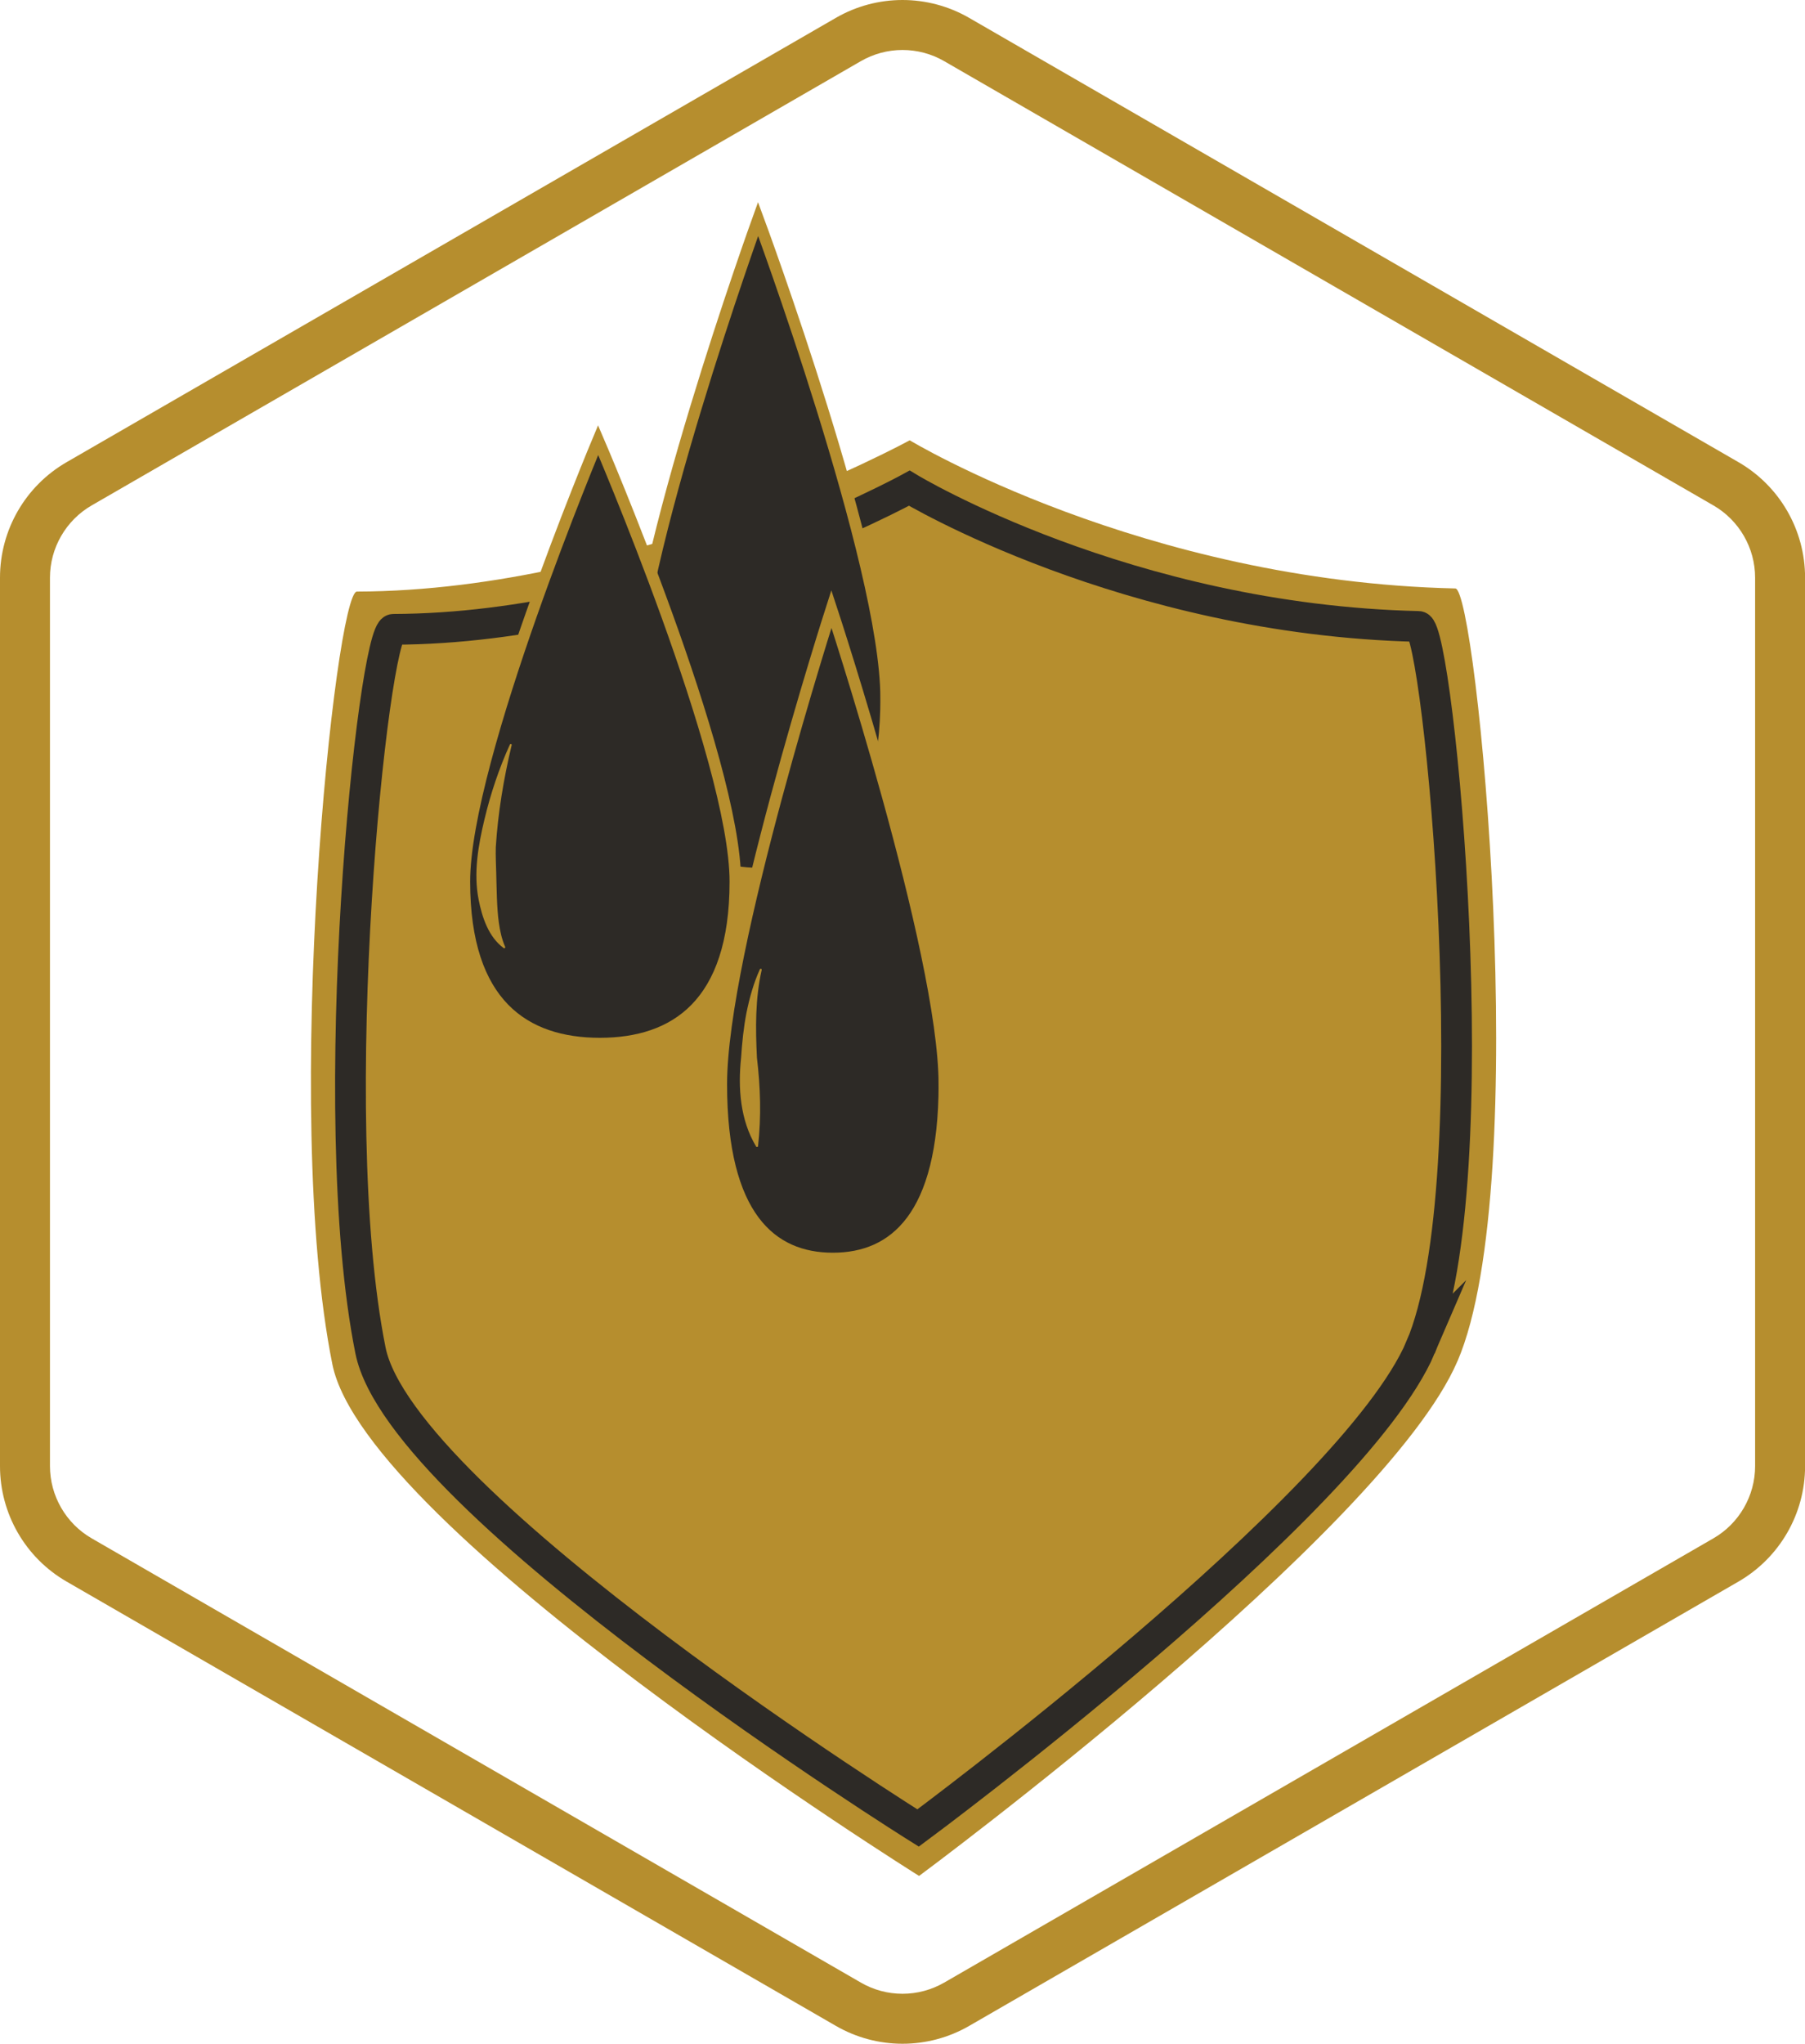
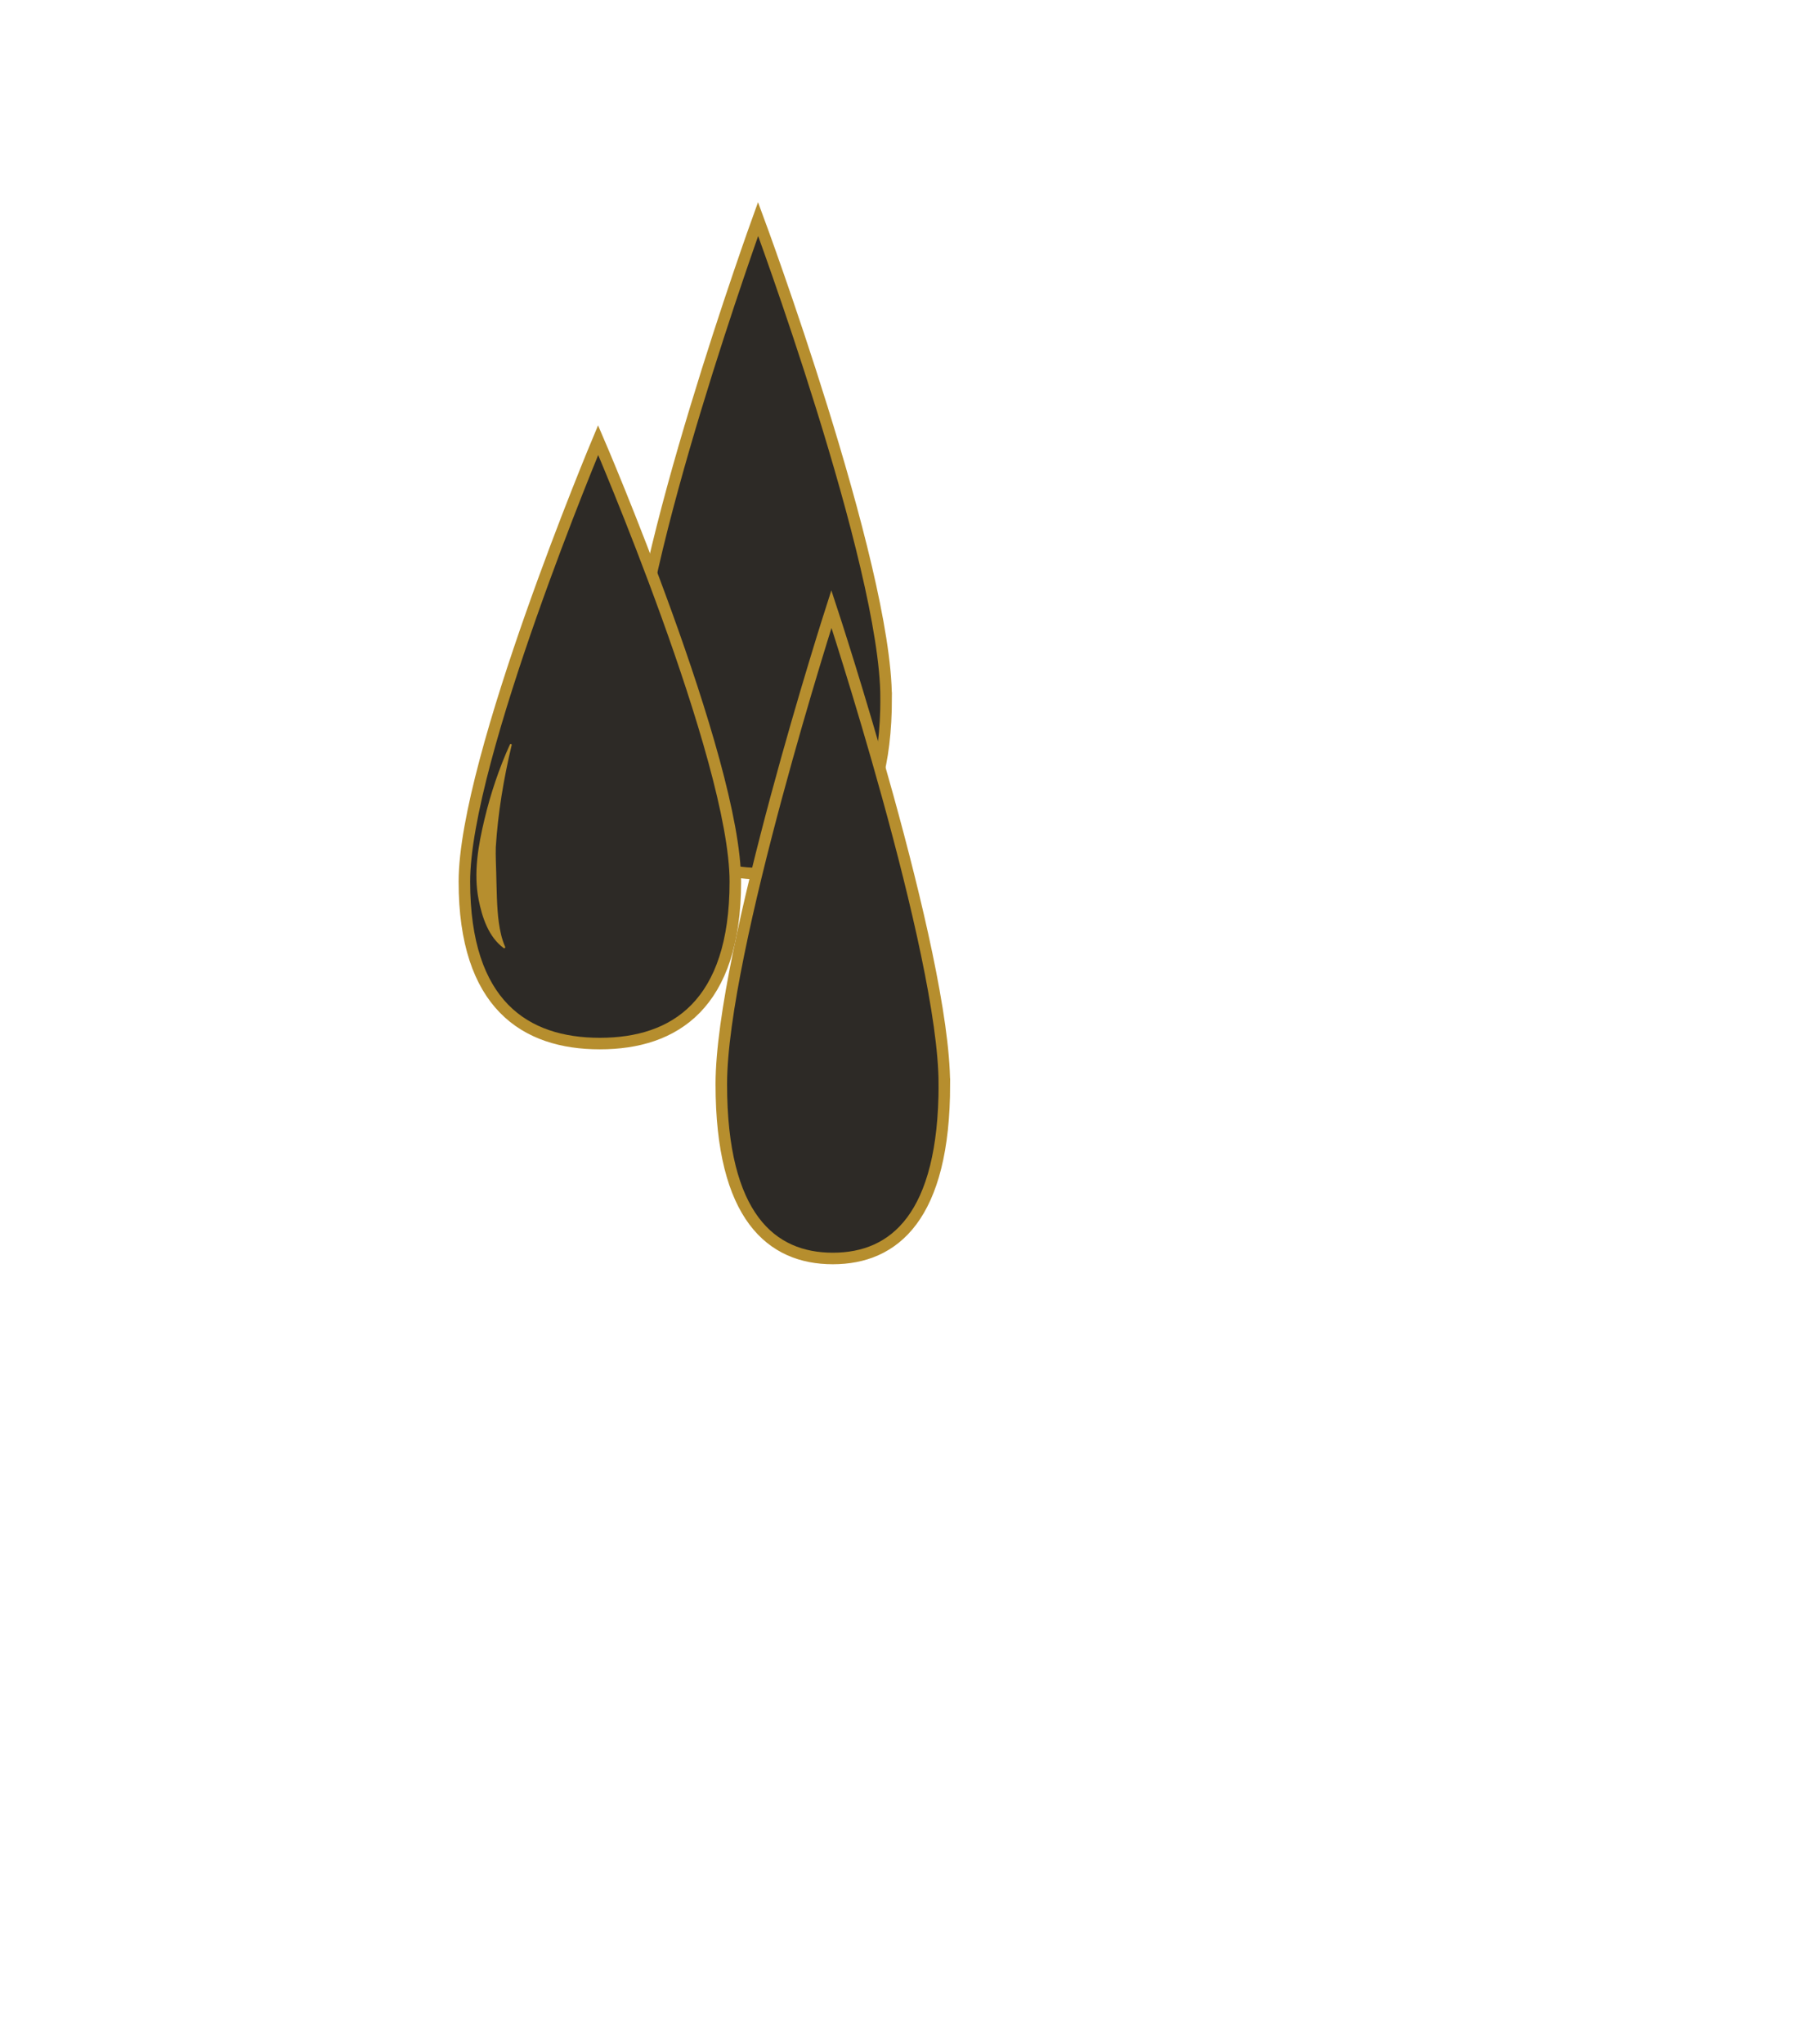
<svg xmlns="http://www.w3.org/2000/svg" id="Layer_1" viewBox="0 0 469.65 531.58">
  <defs>
    <style>.cls-1{fill:#b68e2e;}.cls-2{fill:none;stroke:#2d2a26;stroke-width:8px;}.cls-2,.cls-3{stroke-miterlimit:10;}.cls-3{fill:#2d2a26;stroke:#b68e2e;stroke-width:3px;}</style>
  </defs>
-   <path class="cls-1" d="m234.83,13c3.8,0,7.55,1,10.85,2.91l200.14,115.55c6.69,3.86,10.85,11.06,10.85,18.78v231.1c0,7.72-4.16,14.92-10.85,18.78l-200.14,115.55c-3.29,1.9-7.04,2.91-10.85,2.91s-7.55-1-10.84-2.91L23.85,400.12c-6.69-3.86-10.85-11.06-10.85-18.78v-231.1c0-7.72,4.16-14.92,10.85-18.78L223.98,15.91c3.29-1.9,7.04-2.91,10.84-2.91m0-13c-5.99,0-11.98,1.55-17.34,4.65L17.35,120.2C6.61,126.39,0,137.85,0,150.24v231.1c0,12.39,6.61,23.85,17.35,30.04l200.14,115.55c5.37,3.1,11.36,4.65,17.34,4.65s11.98-1.55,17.35-4.65l200.14-115.55c10.73-6.2,17.35-17.65,17.35-30.04v-231.1c0-12.39-6.61-23.85-17.35-30.04L252.17,4.65c-5.37-3.1-11.36-4.65-17.35-4.65h0Z" />
  <g>
-     <path class="cls-1" d="m379.23,354.02c-19,44.31-140.09,133.91-140.09,133.91,0,0-144.02-90.05-152.66-133.08-13.4-66.72.82-200.97,6.39-200.98,72.44-.2,143.83-39.35,143.83-39.35,0,0,60.6,36.68,141.97,38.54,5.56.13,20.51,154.47.57,200.96Z" />
-     <path class="cls-2" d="m369.62,350.49c-17.74,41.35-130.74,124.97-130.74,124.97,0,0-134.41-84.04-142.48-124.2-12.51-62.27.77-187.56,5.96-187.57,67.61-.19,134.24-36.72,134.24-36.72,0,0,56.56,34.24,132.49,35.97,5.19.12,19.14,144.16.53,187.55Z" />
    <path class="cls-3" d="m230.57,181.53c0,34.7-14.73,45.69-32.9,45.69s-32.9-10.99-32.9-45.69,32.48-124.57,32.48-124.57c0,0,33.31,89.87,33.31,124.57Z" />
    <path class="cls-3" d="m191.33,229.31c0,31.99-15.78,42.12-35.25,42.12s-35.25-10.14-35.25-42.12,34.8-114.84,34.8-114.84c0,0,35.7,82.85,35.7,114.84Z" />
    <path class="cls-3" d="m245.72,281.99c0,34.43-12.99,45.34-29.02,45.34s-29.02-10.91-29.02-45.34,28.65-123.59,28.65-123.59c0,0,29.38,89.17,29.38,123.59Z" />
  </g>
  <path class="cls-1" d="m133.13,193.81c-2.08,8.74-3.57,17.62-4.13,26.57-.06,2.19.05,4.39.11,6.57.11,3.8.14,9.26.68,12.98.3,2.14.73,4.24,1.65,6.35.12.22-.18.48-.38.32-3.95-2.89-5.61-8-6.52-12.58-1.37-6.95-.11-14.09,1.51-20.88,1.59-6.67,3.79-13.26,6.62-19.49.12-.26.55-.13.47.16h0Z" />
-   <path class="cls-1" d="m198.19,252.27c-1.7,7.54-1.62,15.18-1.24,22.84.91,7.68,1.16,15.27.29,23-.01.24-.36.33-.49.12-4.18-6.94-4.75-15.27-3.92-23.14.26-3.92.65-7.84,1.41-11.72.79-3.87,1.85-7.69,3.48-11.26.11-.26.55-.13.47.16h0Z" />
</svg>